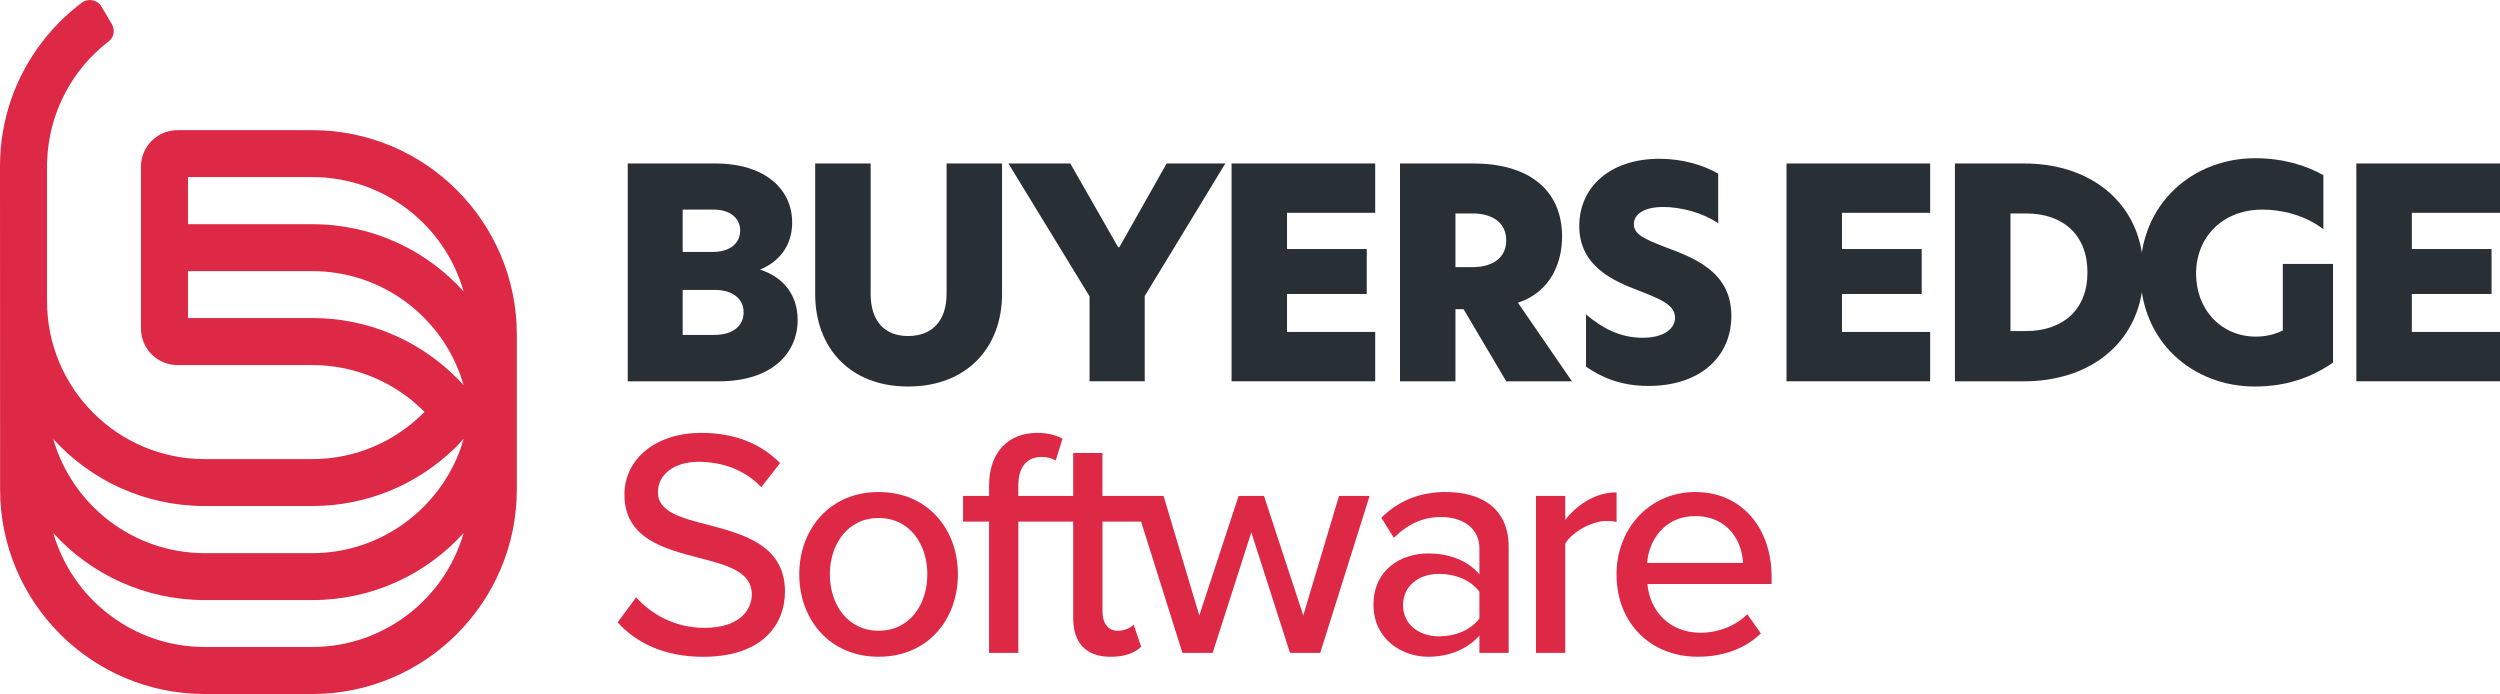
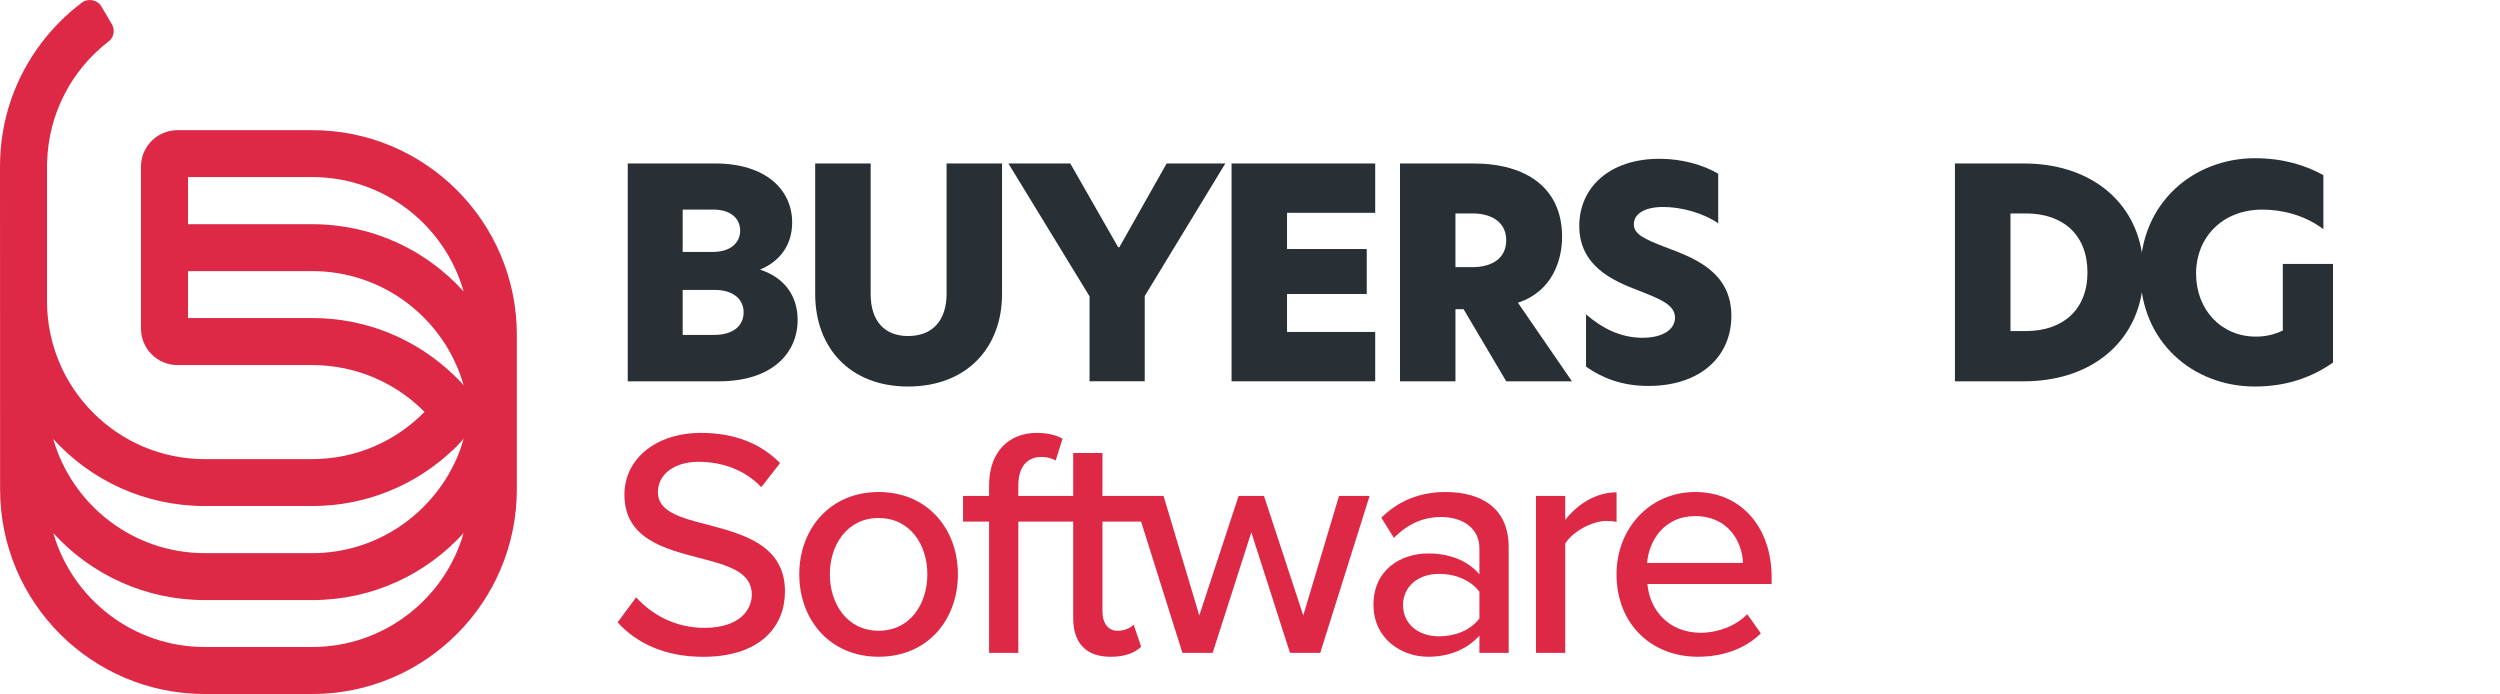
<svg xmlns="http://www.w3.org/2000/svg" id="Layer_1" data-name="Layer 1" viewBox="0 0 246.161 68.336">
  <g id="fullLogo">
    <path d="M74.86,26.556v-.02c1.81-.75,3.14-2.3,3.14-4.63,0-3.22-2.59-5.81-7.59-5.81h-8.6v21.45h8.97c5.29,0,7.76-2.82,7.76-6.04,0-2.36-1.29-4.17-3.68-4.95ZM67.22,20.636h3.02c1.75,0,2.64.92,2.64,2.07s-.89,2.1-2.7,2.1h-2.96v-4.17ZM70.32,32.976h-3.1v-4.43h3.16c1.78,0,2.84.89,2.84,2.21,0,1.27-.97,2.22-2.9,2.22Z" style="fill: #283036;" />
  </g>
  <g id="fullLogo-2" data-name="fullLogo">
    <a>
      <path d="M80.266,28.947v-12.85h5.462v12.85c0,2.674,1.38,4.14,3.68,4.14,2.357,0,3.795-1.466,3.795-4.169v-12.822h5.462v12.85c0,5.319-3.507,9.113-9.257,9.113-5.692,0-9.142-3.795-9.142-9.113Z" style="fill: #283036;" />
    </a>
  </g>
  <g id="fullLogo-3" data-name="fullLogo">
    <a>
      <polygon points="107.282 29.177 99.29 16.096 105.385 16.096 110.1 24.347 110.214 24.347 114.872 16.096 120.65 16.096 112.715 29.148 112.715 37.543 107.282 37.543 107.282 29.177" style="fill: #283036;" />
    </a>
  </g>
  <g id="fullLogo-4" data-name="fullLogo">
    <a>
      <polygon points="121.265 16.096 135.409 16.096 135.409 20.955 126.727 20.955 126.727 24.52 134.576 24.52 134.576 28.947 126.727 28.947 126.727 32.684 135.409 32.684 135.409 37.543 121.265 37.543 121.265 16.096" style="fill: #283036;" />
    </a>
  </g>
  <g id="fullLogo-5" data-name="fullLogo">
    <path d="M149.46,29.806c3.41-1.11,4.35-4.22,4.35-6.49,0-4.78-3.48-7.22-8.74-7.22h-7.22v21.45h5.46v-7.1h.8l4.2,7.1h6.47l-5.32-7.74ZM144.95,26.306h-1.64v-5.29h1.67c1.98,0,3.33.92,3.33,2.64,0,1.7-1.29,2.65-3.36,2.65Z" style="fill: #283036;" />
  </g>
  <g id="fullLogo-6" data-name="fullLogo">
    <a>
      <path d="M169.183,17.102v4.887c-1.38-.978-3.593-1.61-5.404-1.61s-2.903.661-2.903,1.696c0,1.006,1.063,1.466,3.047,2.242,2.961,1.093,6.555,2.473,6.555,6.785,0,4.053-3.105,6.9-8.165,6.9-2.702,0-4.622-.834-6.146-1.898v-5.146c1.524,1.294,3.301,2.3,5.572,2.3,2.012,0,3.191-.834,3.191-1.984,0-1.265-1.495-1.84-3.536-2.645-2.501-.949-5.893-2.386-5.893-6.382,0-3.766,2.961-6.612,7.905-6.612,2.243,0,4.284.604,5.779,1.466Z" style="fill: #283036;" />
    </a>
  </g>
  <g id="fullLogo-7" data-name="fullLogo">
    <a>
-       <polygon points="175.908 16.096 190.052 16.096 190.052 20.955 181.37 20.955 181.37 24.52 189.218 24.52 189.218 28.947 181.37 28.947 181.37 32.684 190.052 32.684 190.052 37.543 175.908 37.543 175.908 16.096" style="fill: #283036;" />
-     </a>
+       </a>
  </g>
  <g id="fullLogo-8" data-name="fullLogo">
    <path d="M210.9,24.866c-.87-5.34-5.37-8.77-11.62-8.77h-6.79v21.45h6.79c6.22,0,10.74-3.41,11.62-8.77.11-.63.16-1.28.16-1.96s-.05-1.33-.16-1.95ZM199.48,32.596h-1.52v-11.58h1.52c3.65,0,6.06,2.1,6.06,5.8,0,3.68-2.41,5.78-6.06,5.78Z" style="fill: #283036;" />
  </g>
  <g id="fullLogo-9" data-name="fullLogo">
    <a>
      <path d="M222.13,33.144c1.035,0,1.869-.23,2.645-.604v-6.555h4.944v9.717c-2.07,1.437-4.542,2.357-7.704,2.357-6.037,0-11.269-4.341-11.269-11.24,0-6.871,5.261-11.241,11.298-11.241,2.731,0,4.973.69,6.726,1.668v5.319c-1.868-1.409-4.111-1.926-6.008-1.926-3.967,0-6.526,2.76-6.526,6.296,0,3.593,2.501,6.21,5.893,6.21Z" style="fill: #283036;" />
    </a>
  </g>
  <g id="fullLogo-10" data-name="fullLogo">
    <a>
-       <polygon points="232.017 16.096 246.161 16.096 246.161 20.955 237.479 20.955 237.479 24.52 245.328 24.52 245.328 28.947 237.479 28.947 237.479 32.684 246.161 32.684 246.161 37.543 232.017 37.543 232.017 16.096" style="fill: #283036;" />
-     </a>
+       </a>
  </g>
  <path d="M30.74,12.816h-13.26c-1.99,0-3.6,1.61-3.6,3.6v15.93c0,1.99,1.61,3.6,3.6,3.6h13.27c4.31,0,8.23,1.76,11.05,4.61-2.81,2.87-6.74,4.65-11.06,4.65h-10.57c-8.58,0-15.54-6.96-15.54-15.54v-13.5c0-.07,0-.13.01-.18.12-4.85,2.47-9.16,6.07-11.92.52-.4.63-1.13.3-1.69l-1.02-1.73c-.4-.68-1.31-.85-1.94-.38-1.47,1.11-2.79,2.42-3.91,3.88C1.53,7.546,0,11.776,0,16.376l.01,31.8c0,11.14,9.02,20.16,20.16,20.16h10.57c11.13,0,20.15-9.03,20.15-20.16v-15.21c0-11.13-9.02-20.15-20.15-20.15ZM30.74,63.706h-10.57c-7.07,0-13.04-4.73-14.92-11.21,3.69,4.05,9.01,6.59,14.92,6.59h10.57c5.92,0,11.23-2.54,14.91-6.6-1.86,6.48-7.85,11.22-14.91,11.22ZM44.95,45.176c-2.41,5.46-7.88,9.29-14.21,9.29h-10.57c-7.09,0-13.07-4.76-14.93-11.24,3.69,4.06,9,6.6,14.93,6.6h10.57c5.35,0,10.21-2.08,13.82-5.49.39-.35.75-.74,1.09-1.14-.19.68-.41,1.35-.7,1.98ZM44.53,36.786c-3.61-3.4-8.45-5.47-13.78-5.47h-12.24v-4.62h12.24c3.4,0,6.56,1.1,9.12,2.97,2.19,1.6,3.96,3.76,5.06,6.28.29.63.52,1.3.72,1.98-.36-.41-.73-.79-1.12-1.14ZM30.75,22.076h-12.24v-4.64h12.24c7.08,0,13.05,4.76,14.9,11.26-3.68-4.07-8.98-6.62-14.9-6.62Z" style="fill: #dd2846;" />
  <a>
    <path d="M62.636,58.814c1.44,1.6,3.743,3.008,6.72,3.008,3.455,0,4.671-1.76,4.671-3.295,0-2.24-2.432-2.881-5.151-3.584-3.424-.896-7.392-1.889-7.392-6.24,0-3.519,3.104-6.079,7.552-6.079,3.296,0,5.888,1.056,7.775,2.976l-1.855,2.368c-1.632-1.728-3.872-2.496-6.176-2.496-2.368,0-4,1.216-4,3.008,0,1.92,2.304,2.528,4.96,3.2,3.487.928,7.552,2.016,7.552,6.559,0,3.328-2.305,6.432-8.063,6.432-3.808,0-6.592-1.375-8.416-3.392l1.824-2.464Z" style="fill: #dd2846;" />
  </a>
  <path d="M86.51,48.446c-4.8,0-7.81,3.65-7.81,8.1,0,4.48,3.01,8.12,7.81,8.12,4.83,0,7.81-3.64,7.81-8.12,0-4.45-2.98-8.1-7.81-8.1ZM86.51,62.106c-3.07,0-4.8-2.62-4.8-5.56,0-2.92,1.73-5.54,4.8-5.54,3.1,0,4.8,2.62,4.8,5.54,0,2.94-1.7,5.56-4.8,5.56Z" style="fill: #dd2846;" />
  <a>
    <path id="fullLogo-11" data-name="fullLogo" d="M131.847,48.831l-3.521,11.774-3.871-11.774h-2.496l-3.872,11.774-3.519-11.774h-6.016v-4.225h-2.88v4.225h-5.404v-1.024c0-1.856.864-2.815,2.304-2.815.512,0,.992.128,1.376.352l.672-2.144c-.672-.384-1.536-.576-2.527-.576-2.752,0-4.704,1.855-4.704,5.184v1.024h-2.56v2.527h2.56v12.927h2.88v-12.927h5.404v9.503c0,2.433,1.248,3.808,3.68,3.808,1.504,0,2.399-.416,3.008-.991l-.736-2.176c-.288.319-.895.607-1.567.607-.992,0-1.504-.8-1.504-1.888v-8.863h3.803l4.069,12.927h2.976l3.808-11.871,3.808,11.871h2.976l4.863-15.454h-3.007Z" style="fill: #dd2846;" />
  </a>
  <path d="M142.34,48.446c-2.49,0-4.61.83-6.33,2.53l1.24,1.98c1.38-1.37,2.88-2.05,4.64-2.05,2.21,0,3.78,1.16,3.78,3.08v2.56c-1.18-1.38-2.98-2.05-5.06-2.05-2.59,0-5.37,1.53-5.37,5.05,0,3.4,2.81,5.12,5.37,5.12,2.08,0,3.84-.73,5.06-2.08v1.7h2.88v-10.43c0-3.94-2.85-5.41-6.21-5.41ZM145.67,60.896c-.86,1.15-2.37,1.76-3.97,1.76-2.08,0-3.55-1.25-3.55-3.07,0-1.83,1.47-3.08,3.55-3.08,1.6,0,3.11.61,3.97,1.76v2.63Z" style="fill: #dd2846;" />
  <a>
    <path d="M151.239,48.831h2.88v2.367c1.184-1.536,3.008-2.72,5.056-2.72v2.912c-.288-.065-.608-.097-.992-.097-1.44,0-3.392,1.088-4.064,2.24v10.751h-2.88v-15.454Z" style="fill: #dd2846;" />
  </a>
  <path d="M174.44,56.796c0-4.73-2.88-8.35-7.52-8.35-4.51,0-7.75,3.62-7.75,8.1,0,4.86,3.4,8.12,8,8.12,2.5,0,4.68-.8,6.21-2.3l-1.34-1.89c-1.15,1.19-2.95,1.83-4.58,1.83-3.1,0-5.02-2.18-5.25-4.8h12.23v-.71ZM162.18,55.426c.16-2.11,1.63-4.61,4.74-4.61,3.26,0,4.64,2.56,4.7,4.61h-9.44Z" style="fill: #dd2846;" />
</svg>